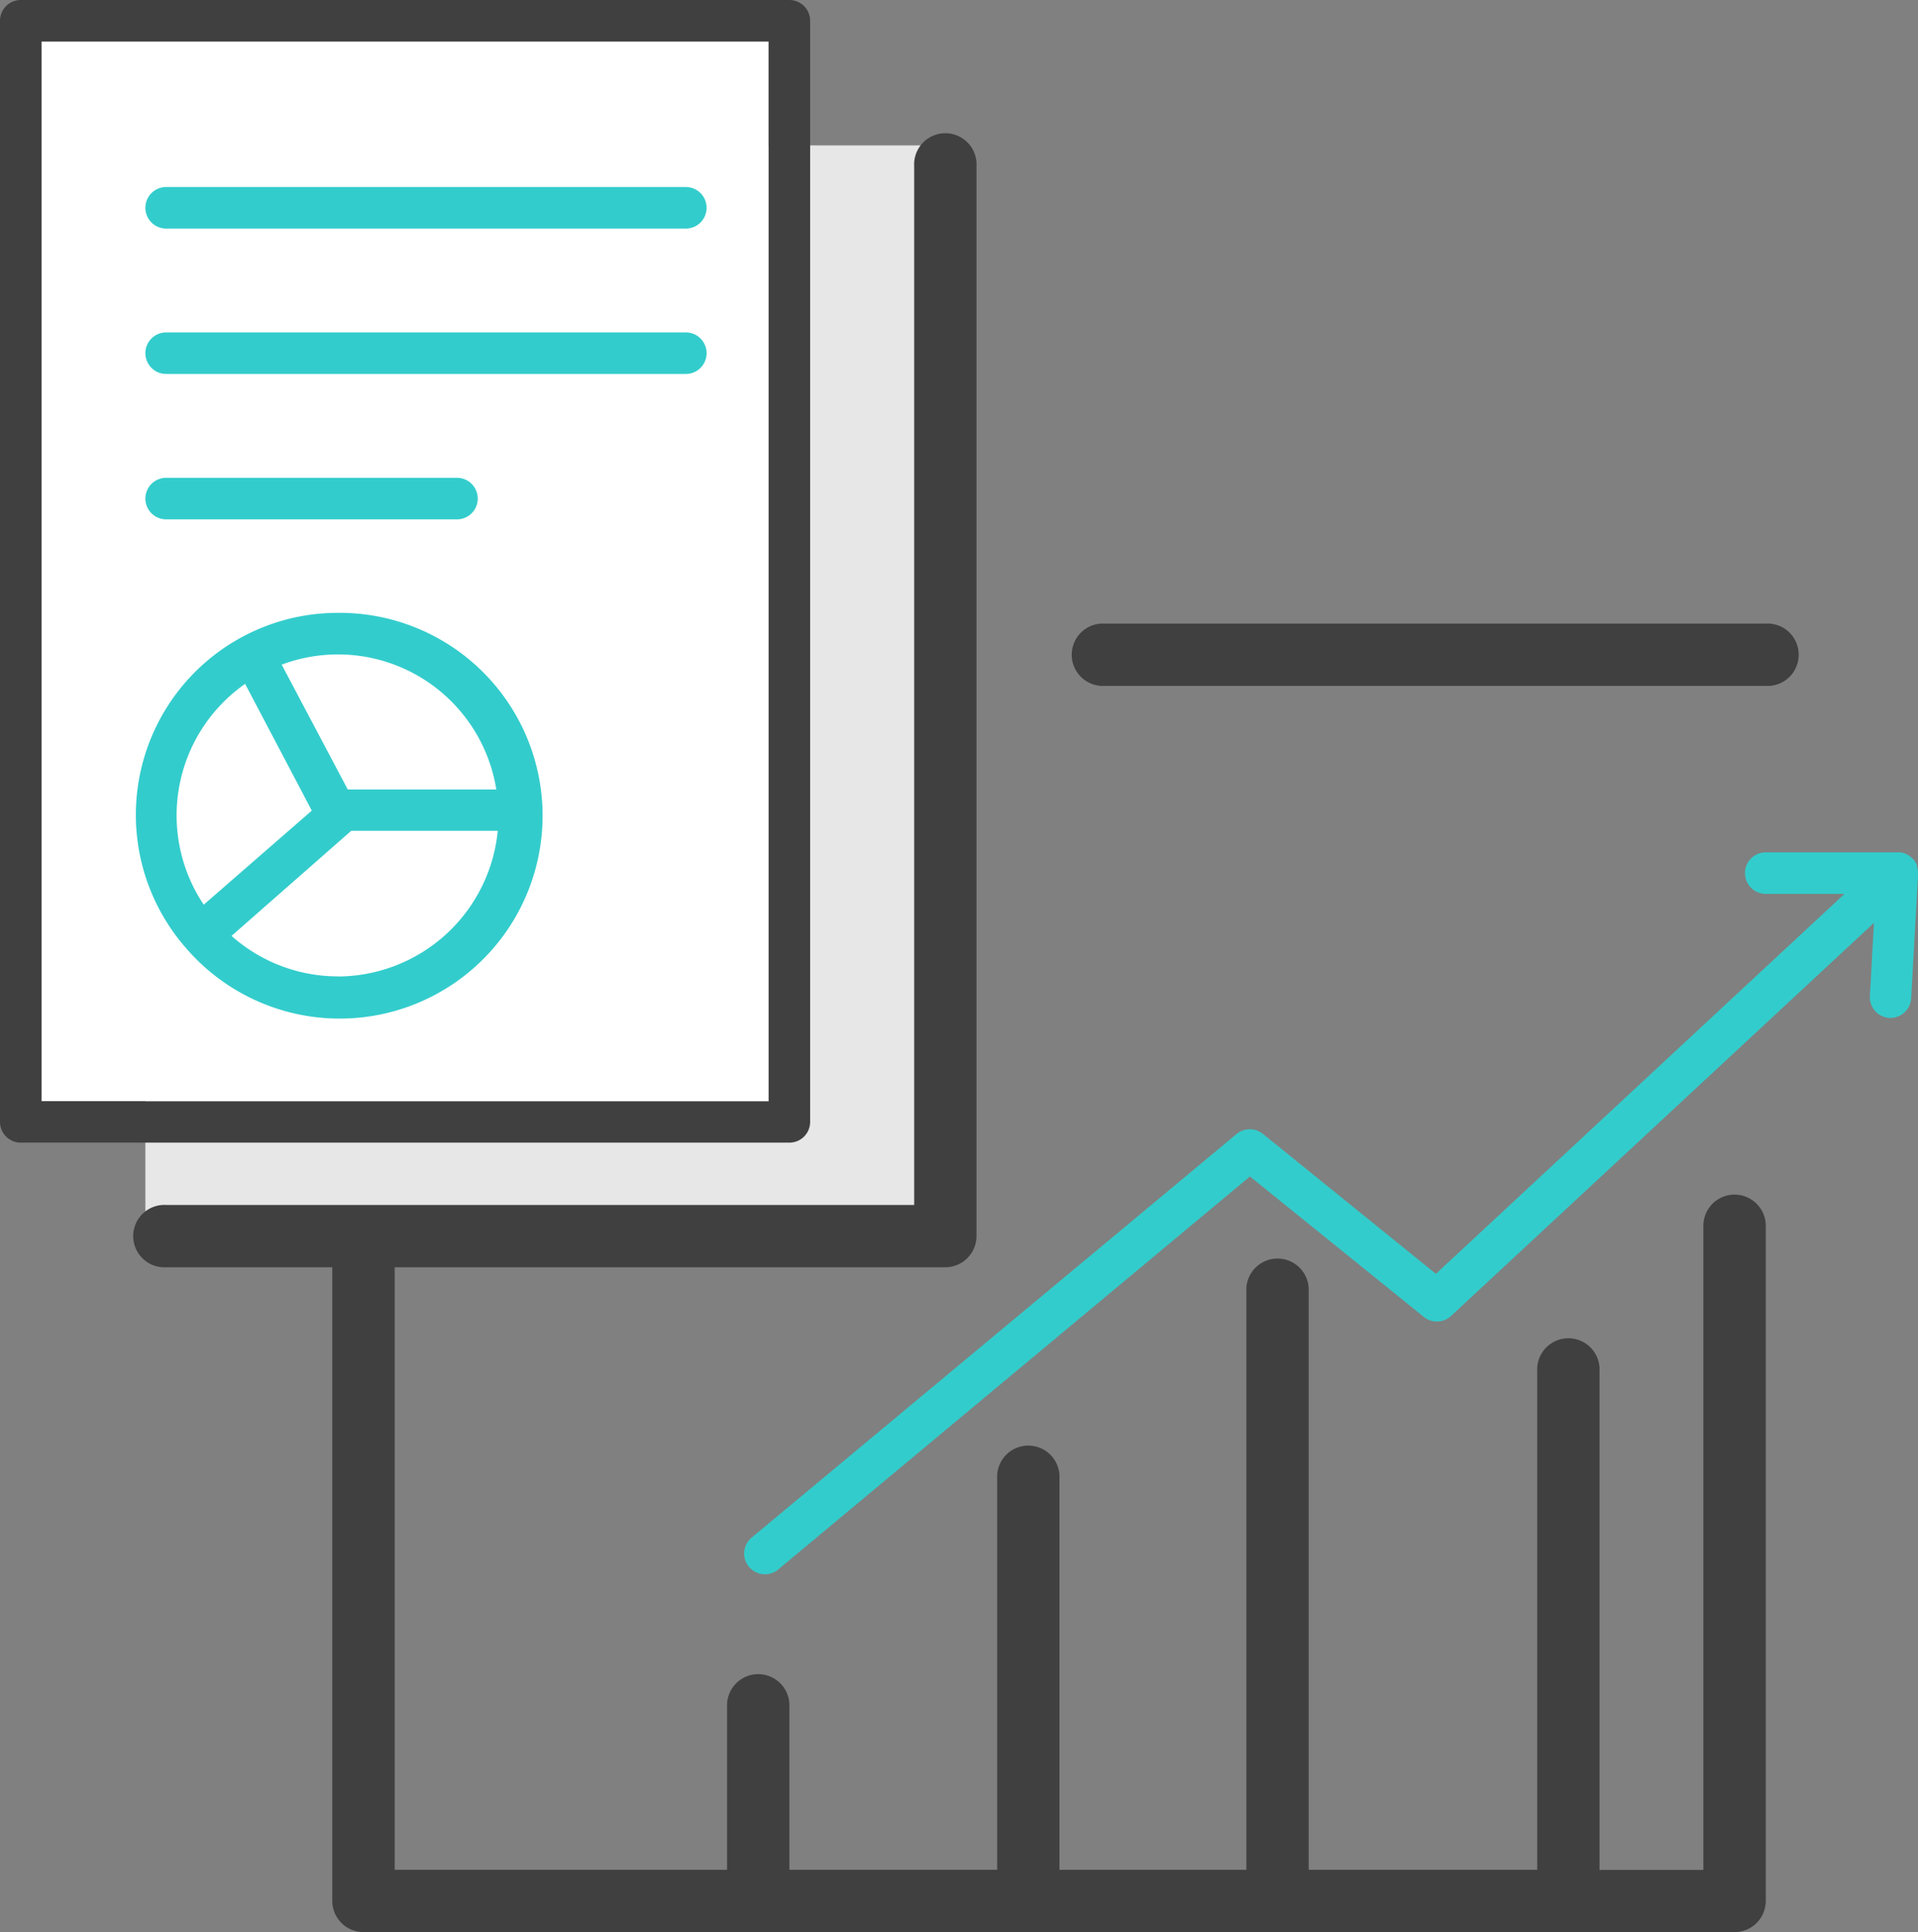
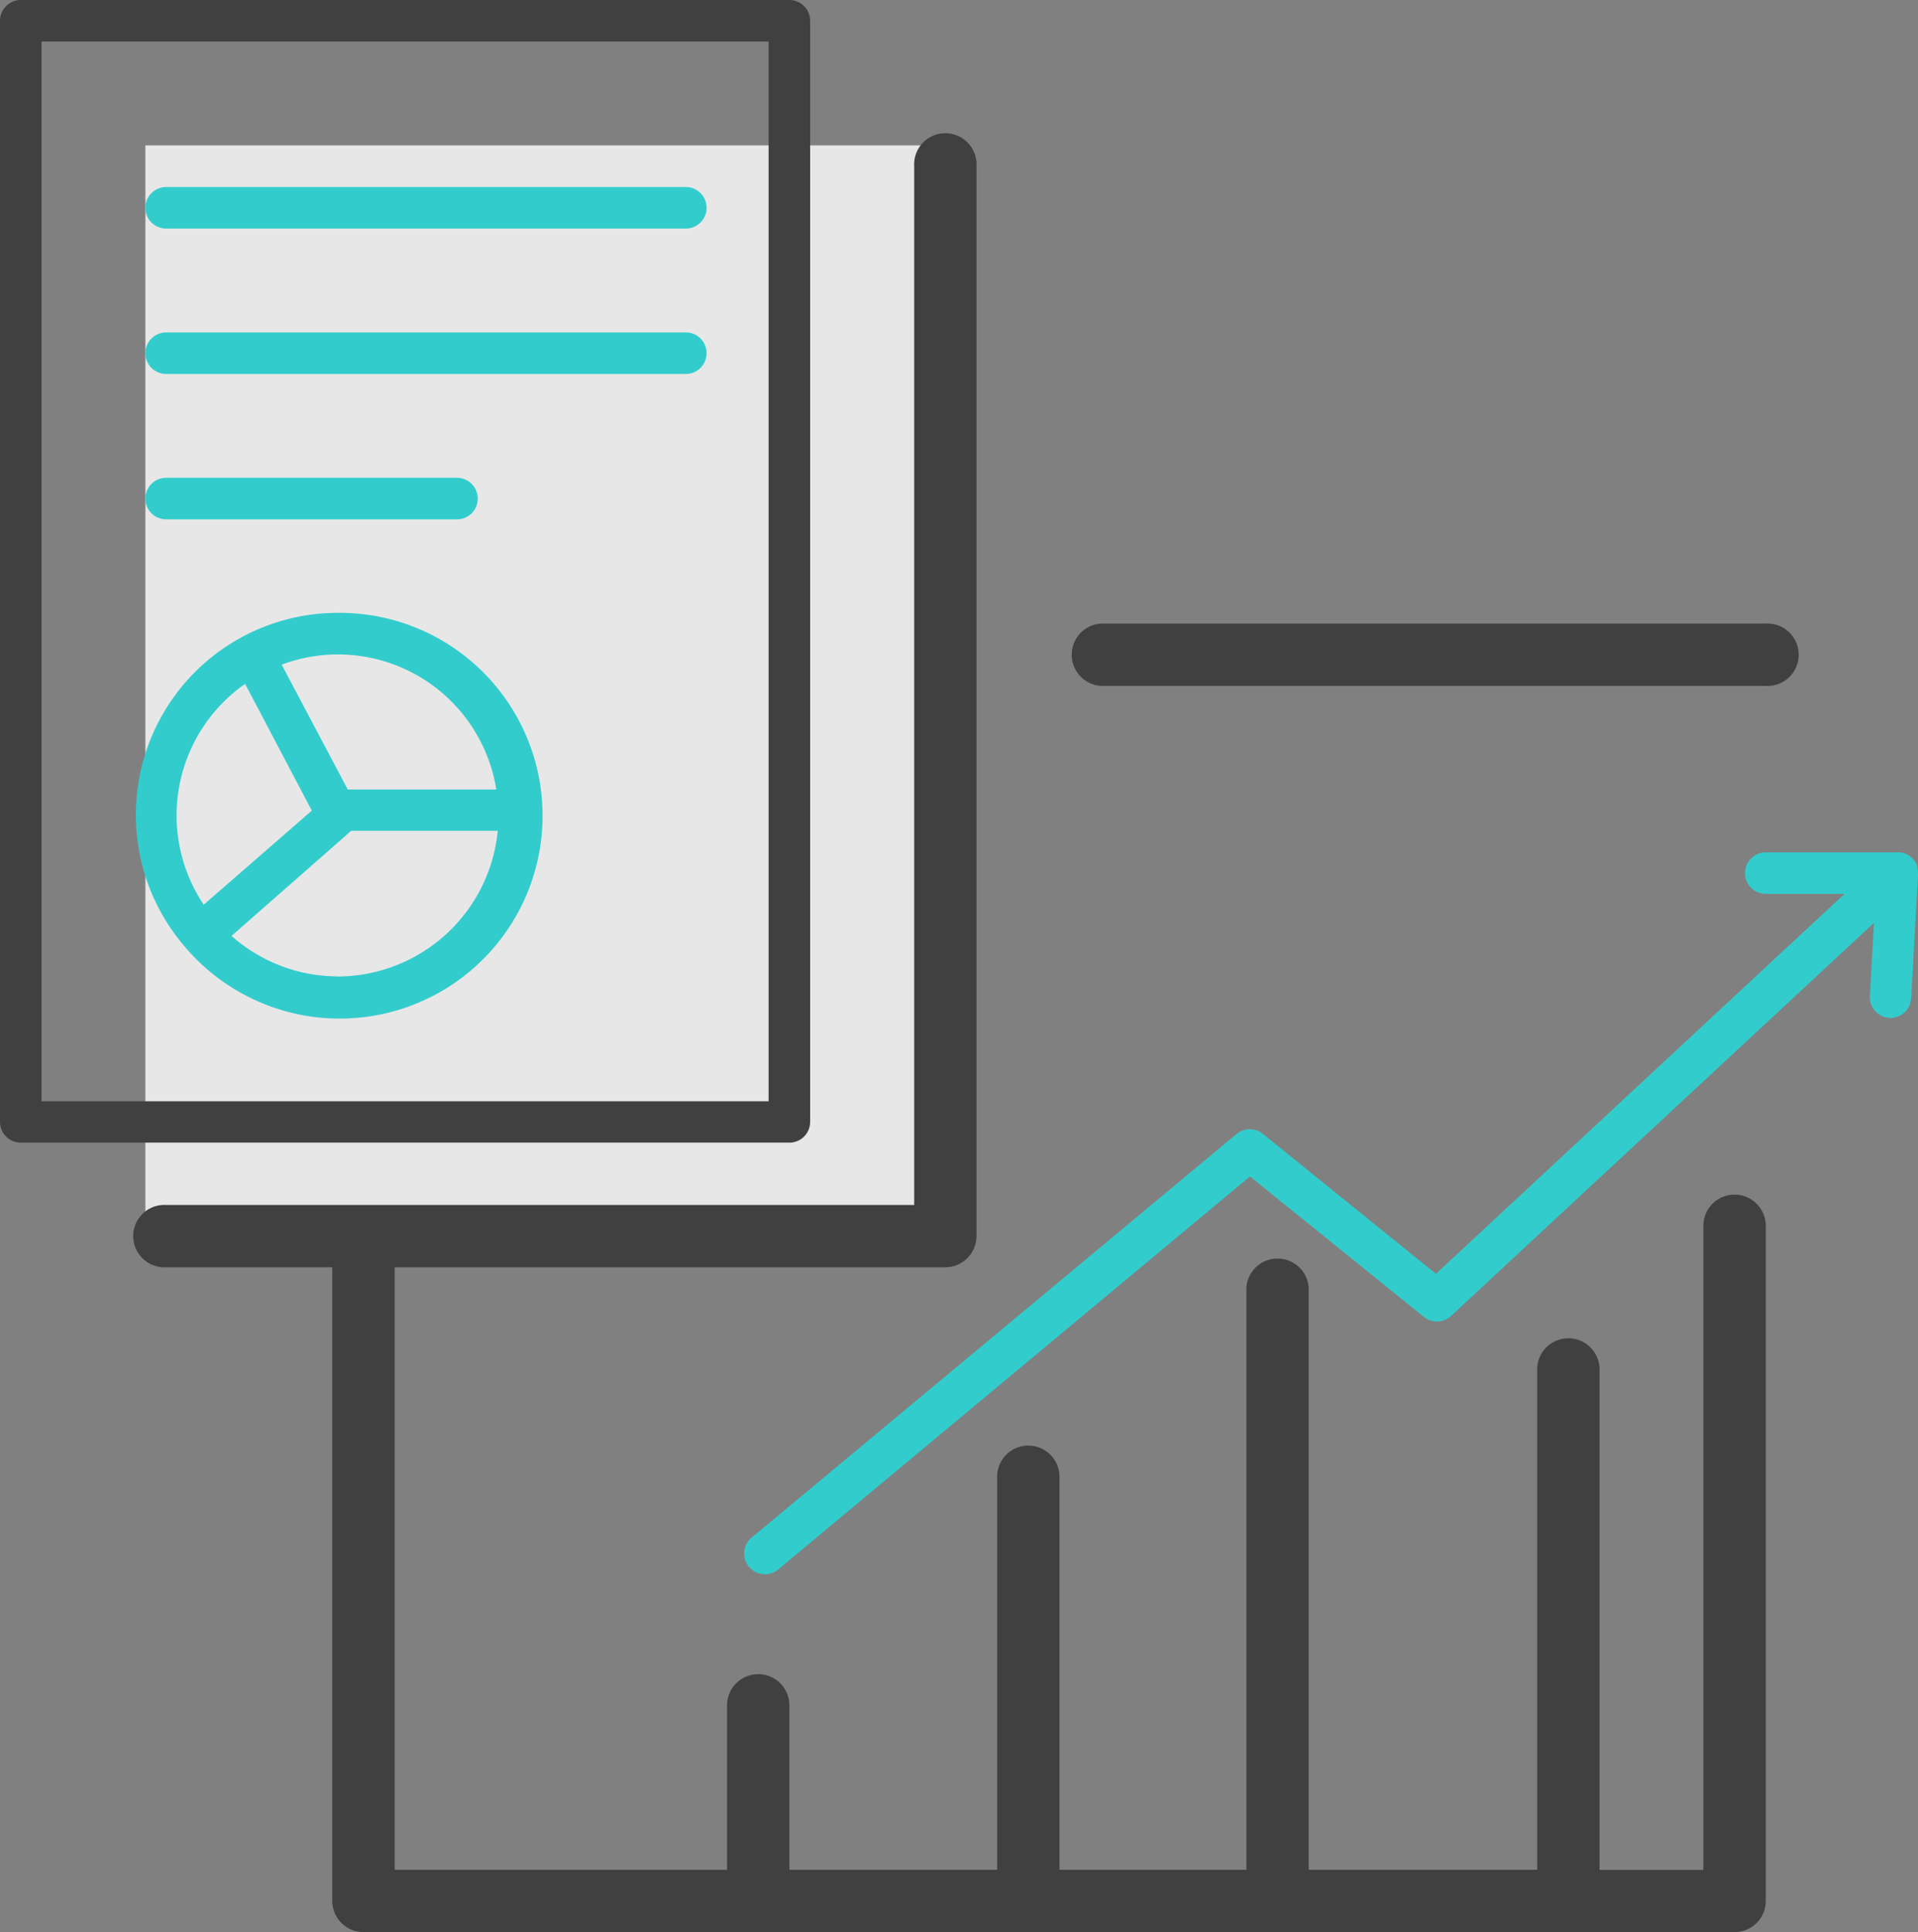
<svg xmlns="http://www.w3.org/2000/svg" viewBox="0 0 198.56 200">
  <rect x="0" y="0" width="198.56" height="200" fill="#808080" stroke="none" />
  <defs>
    <style>.cls-1{isolation:isolate;}.cls-2{fill:#e7e7e8;mix-blend-mode:multiply;}.cls-3{fill:#fff;}.cls-4{fill:#404041;}.cls-5{fill:#3cc;}</style>
  </defs>
  <title>LIMe_reporting</title>
  <g class="cls-1">
    <g id="Layer_2" data-name="Layer 2">
      <g id="Layer_1-2" data-name="Layer 1">
        <rect class="cls-2" x="15.05" y="15.05" width="83.87" height="111.83" />
-         <rect class="cls-3" x="4.3" y="4.3" width="75.27" height="109.68" />
        <path class="cls-4" d="M81.72,118.28H2.15A2.15,2.15,0,0,1,0,116.13V2.15A2.15,2.15,0,0,1,2.15,0H81.72a2.15,2.15,0,0,1,2.15,2.15v114A2.15,2.15,0,0,1,81.72,118.28ZM4.3,114H79.57V4.3H4.3Z" />
        <path class="cls-5" d="M71,23.66H17.2a2.15,2.15,0,1,1,0-4.3H71a2.15,2.15,0,0,1,0,4.3Z" />
        <path class="cls-5" d="M71,38.71H17.2a2.15,2.15,0,1,1,0-4.3H71a2.15,2.15,0,0,1,0,4.3Z" />
        <path class="cls-5" d="M47.31,53.76H17.2a2.15,2.15,0,1,1,0-4.3H47.31a2.15,2.15,0,0,1,0,4.3Z" />
        <path class="cls-4" d="M182.8,71H114a3.23,3.23,0,0,1,0-6.45H182.8a3.23,3.23,0,1,1,0,6.45Z" />
        <path class="cls-4" d="M179.57,123.66a3.23,3.23,0,0,0-3.23,3.23v66.67H165.59V141.94a3.23,3.23,0,1,0-6.45,0v51.61H135.48V133.33a3.23,3.23,0,0,0-6.45,0v60.22H109.68V152.69a3.23,3.23,0,0,0-6.45,0v40.86H81.72v-17.2a3.23,3.23,0,0,0-6.45,0v17.2H40.86V131.18h57a3.23,3.23,0,0,0,3.23-3.23V17.2a3.23,3.23,0,1,0-6.45,0V124.73H17.2a3.23,3.23,0,1,0,0,6.45h17.2v65.59A3.23,3.23,0,0,0,37.63,200H179.57a3.23,3.23,0,0,0,3.23-3.23V126.88A3.23,3.23,0,0,0,179.57,123.66Z" />
        <path class="cls-5" d="M198.55,90.34a2.12,2.12,0,0,0-.09-.62s0-.1,0-.15v0a2.13,2.13,0,0,0-.37-.61s-.09-.08-.14-.13a2.12,2.12,0,0,0-.45-.34l-.22-.11a2.12,2.12,0,0,0-.57-.15s-.09,0-.14,0H182.8a2.15,2.15,0,0,0,0,4.3h8.15l-42.3,39.33-17.9-14.48a2.15,2.15,0,0,0-2.73,0L77.89,159.1a2.15,2.15,0,1,0,2.75,3.3l48.76-40.62,18,14.54a2.15,2.15,0,0,0,2.82-.1L194,95.53l-.42,7.57a2.15,2.15,0,0,0,2,2.27h.12a2.15,2.15,0,0,0,2.15-2l.72-12.9S198.55,90.37,198.55,90.34Z" />
        <path class="cls-5" d="M34.95,63.44a20.82,20.82,0,0,0-9.72,2.41h0l0,0a20.91,20.91,0,0,0-6,32.26l0,0,0,0A21,21,0,1,0,34.95,63.44ZM51.38,81.72H36L29.16,68.8A16.6,16.6,0,0,1,51.38,81.72Zm-26-10.92,6.9,13.11L21.09,93.65A16.62,16.62,0,0,1,25.36,70.8Zm9.59,30.27a16.58,16.58,0,0,1-11-4.19L36.36,86H51.53A16.69,16.69,0,0,1,34.95,101.08Z" />
      </g>
    </g>
  </g>
</svg>